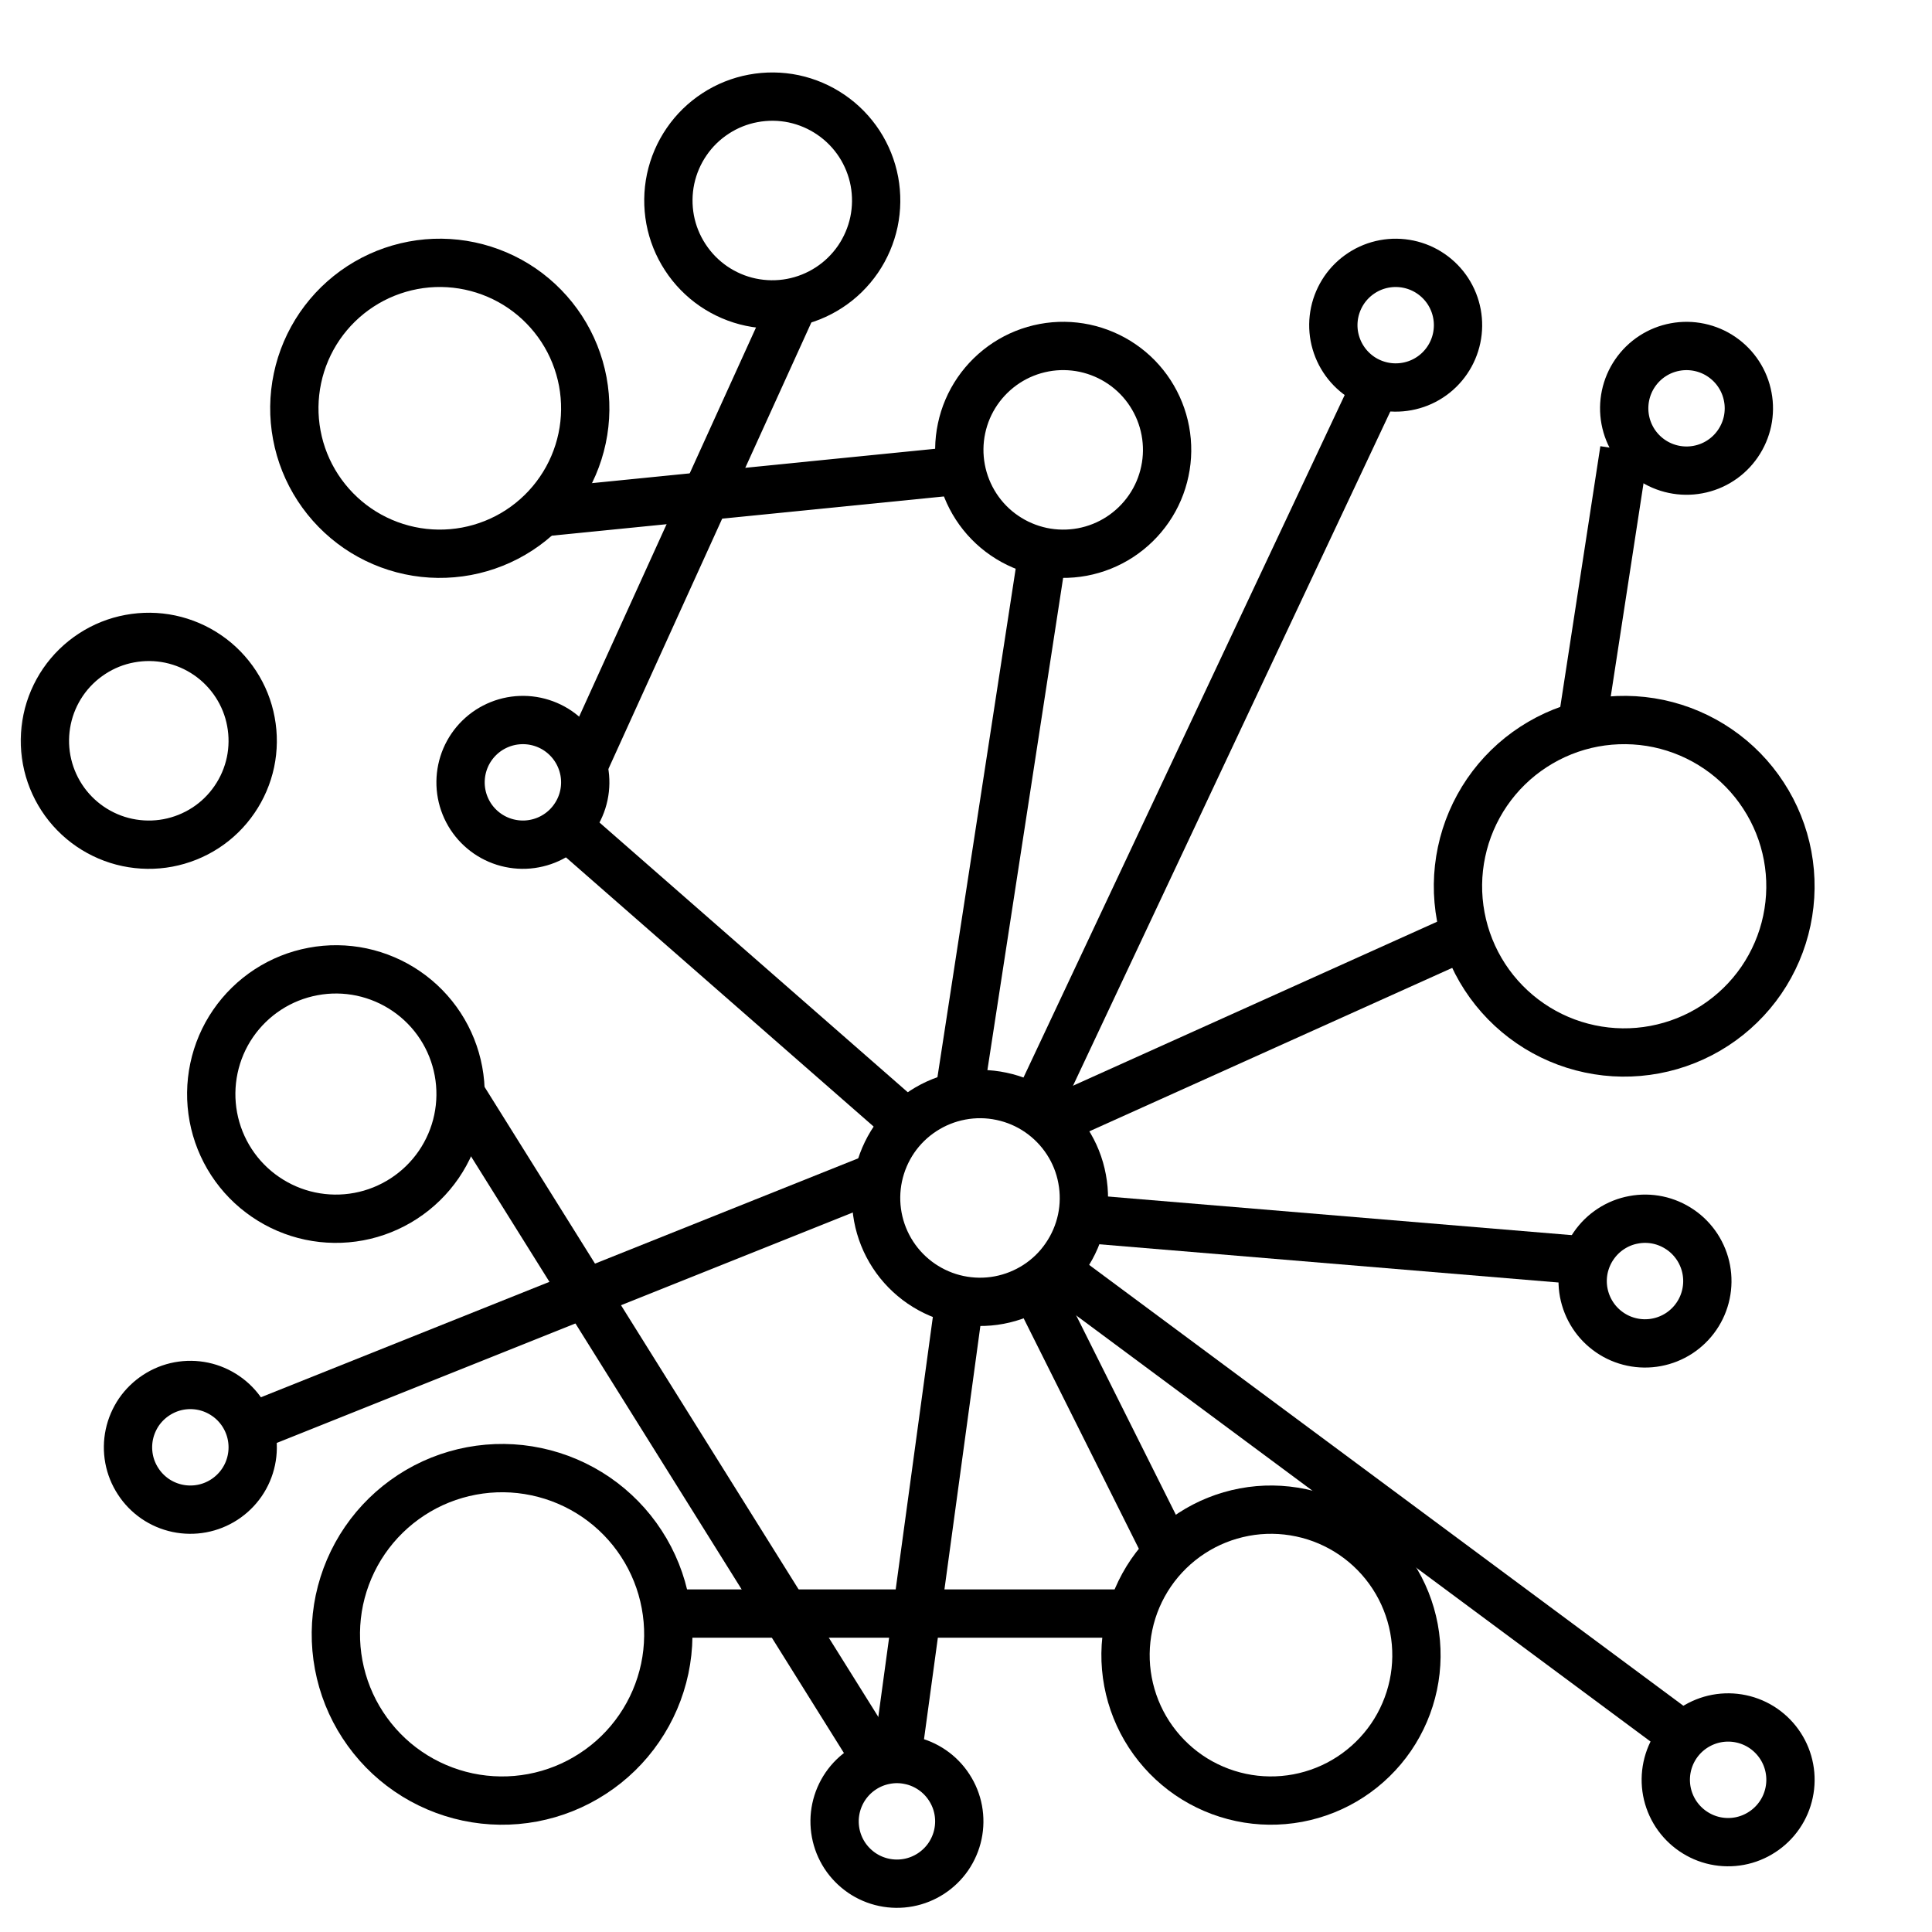
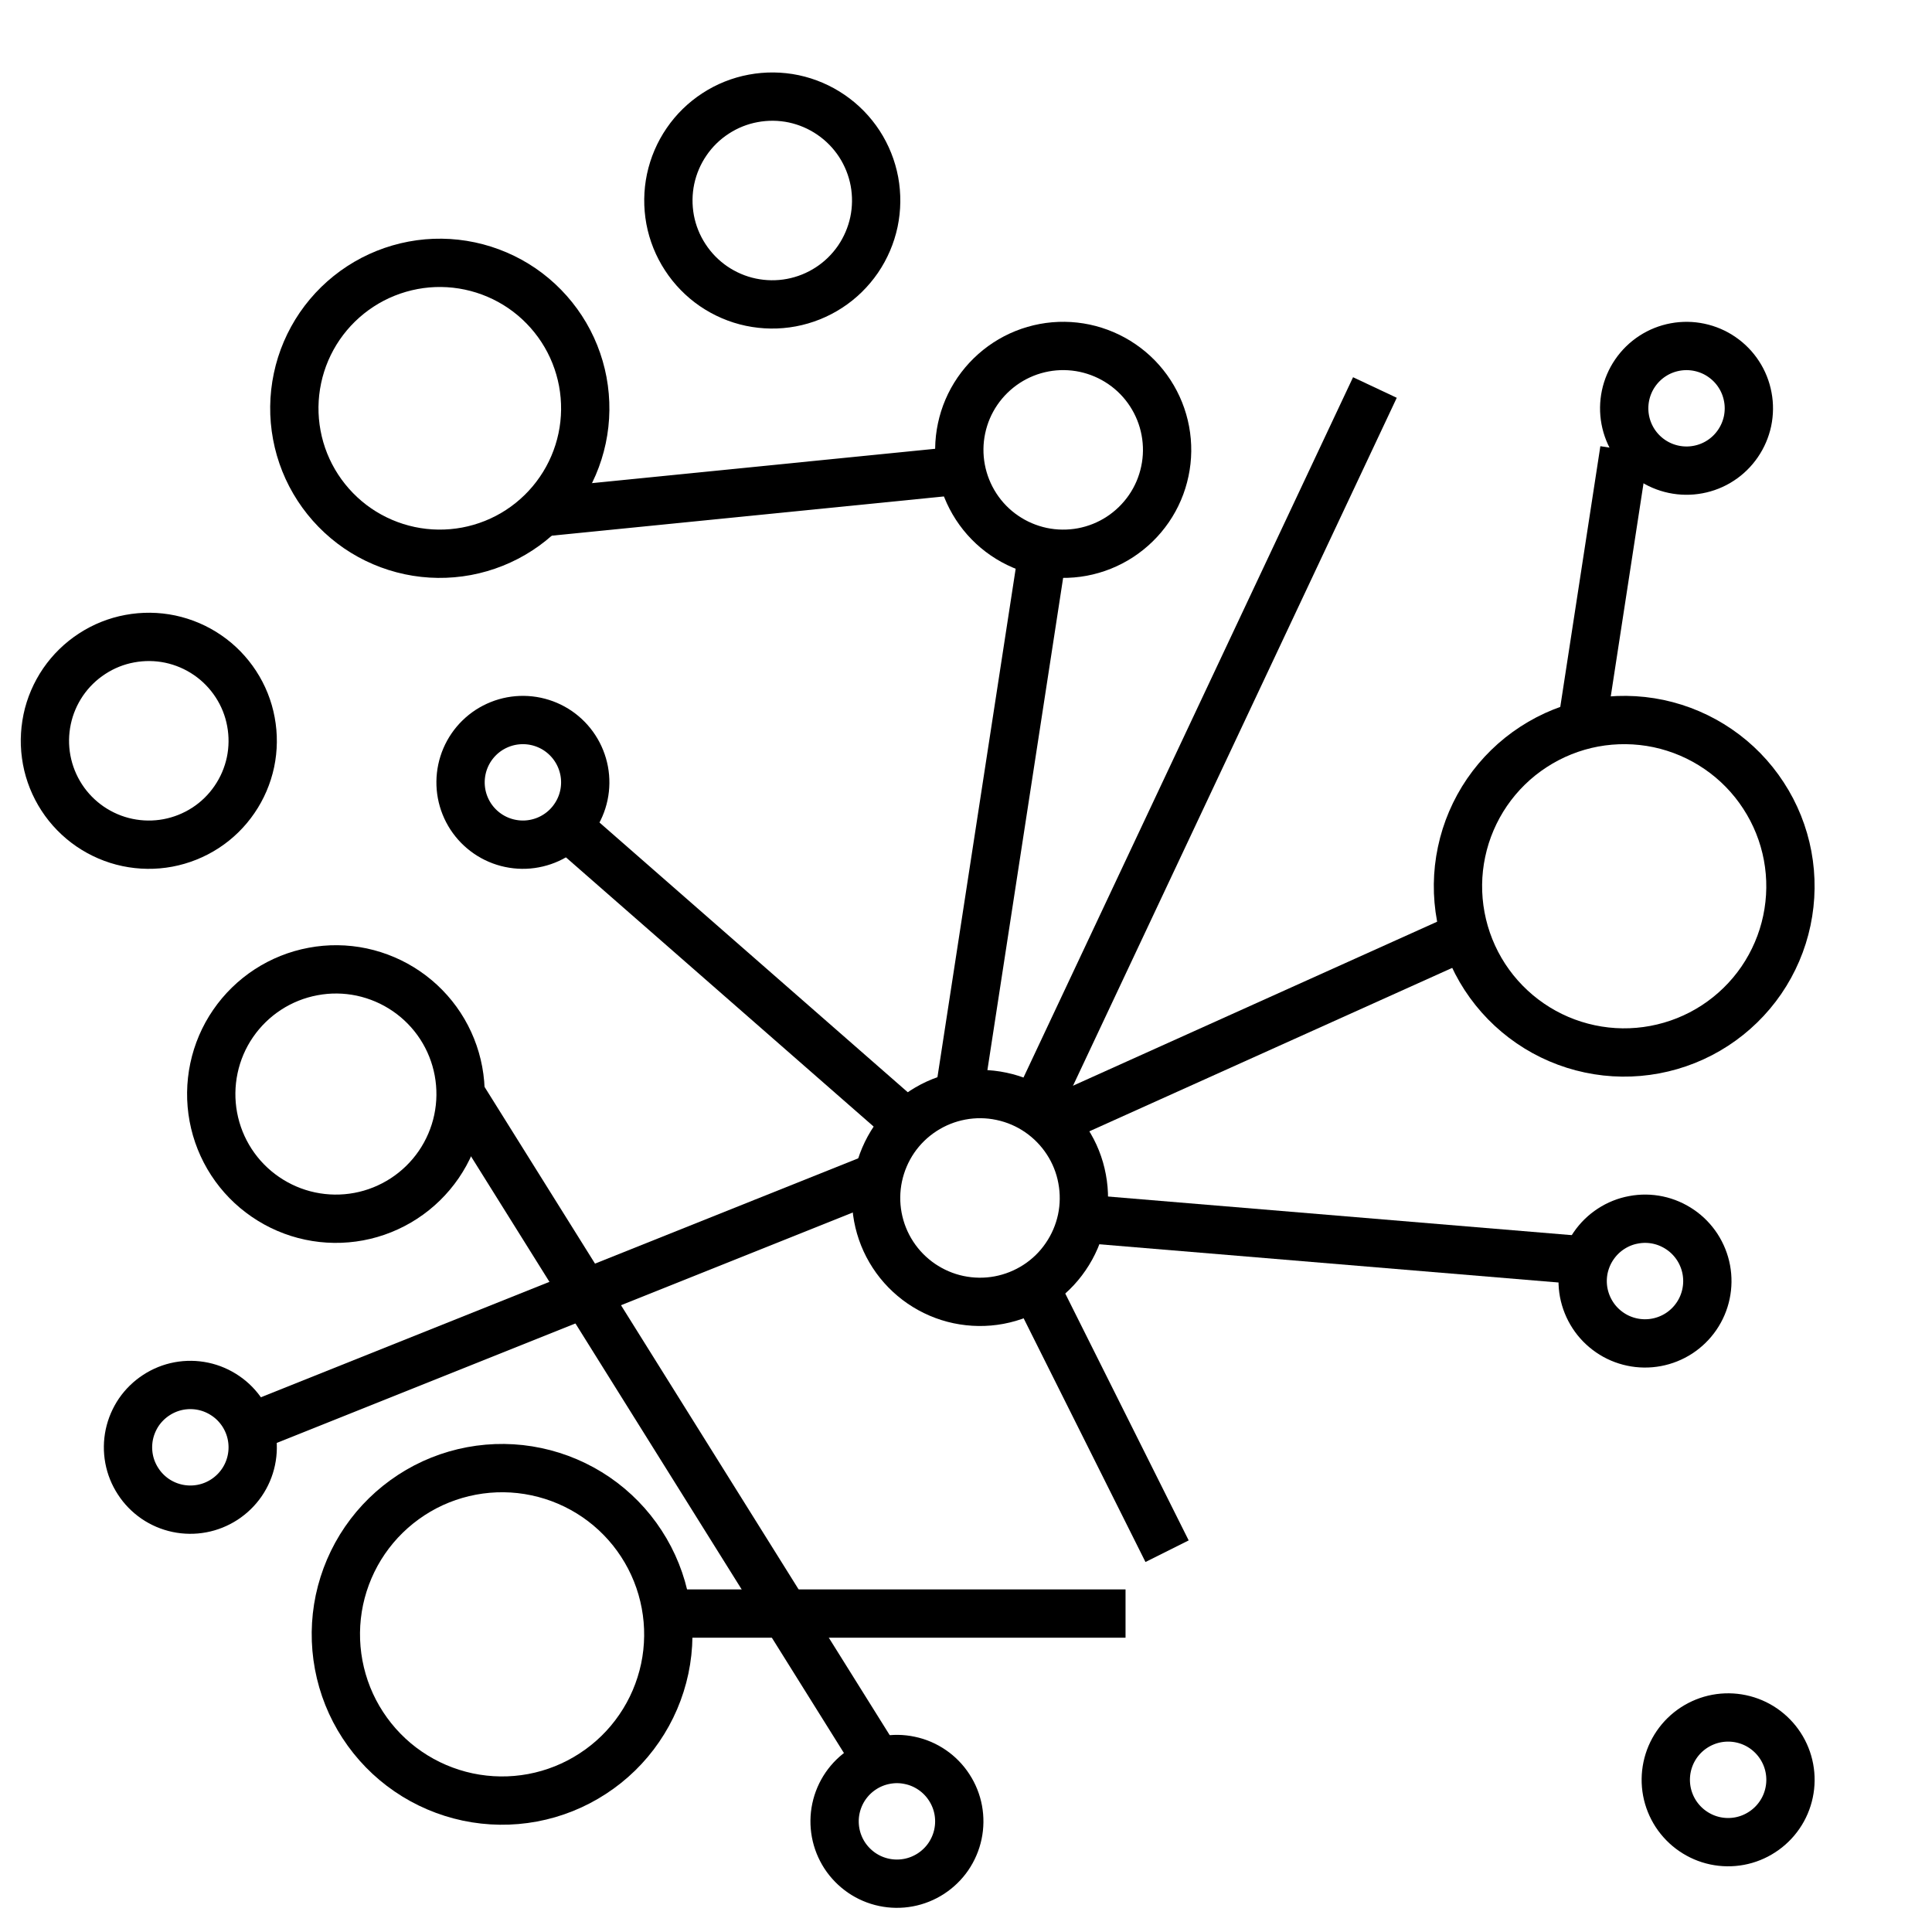
<svg xmlns="http://www.w3.org/2000/svg" width="40" height="40" viewBox="0 0 40 40" fill="none">
  <g clip-path="url(#clip0_35_524)">
    <mask id="mask0_35_524" style="mask-type:luminance" maskUnits="userSpaceOnUse" x="0" y="0" width="40" height="40">
      <path d="M40 0H0V40H40V0Z" fill="white" />
    </mask>
    <g mask="url(#mask0_35_524)">
      <path d="M12.052 9.076C11.97 9.463 11.813 9.83 11.589 10.156C11.366 10.482 11.08 10.761 10.749 10.977C10.418 11.193 10.047 11.341 9.658 11.414C9.269 11.486 8.87 11.482 8.483 11.4C8.096 11.318 7.729 11.161 7.403 10.938C7.077 10.714 6.798 10.428 6.582 10.097C6.366 9.766 6.217 9.395 6.145 9.006C6.072 8.617 6.077 8.218 6.159 7.831C6.24 7.444 6.398 7.077 6.621 6.751C6.845 6.425 7.13 6.146 7.462 5.93C7.793 5.714 8.164 5.566 8.553 5.493C8.941 5.42 9.341 5.425 9.728 5.507C10.115 5.589 10.482 5.746 10.808 5.969C11.134 6.193 11.413 6.479 11.629 6.81C11.845 7.141 11.993 7.512 12.066 7.901C12.138 8.29 12.134 8.689 12.052 9.076Z" stroke="black" />
-       <path d="M29.261 34.89C29.179 35.277 29.022 35.644 28.799 35.97C28.575 36.296 28.289 36.575 27.958 36.791C27.627 37.007 27.256 37.155 26.867 37.228C26.478 37.3 26.079 37.296 25.692 37.214C25.305 37.132 24.938 36.975 24.612 36.752C24.286 36.528 24.007 36.242 23.791 35.911C23.575 35.58 23.427 35.209 23.354 34.82C23.281 34.431 23.286 34.032 23.368 33.645C23.449 33.258 23.607 32.891 23.83 32.565C24.054 32.239 24.339 31.96 24.671 31.744C25.002 31.528 25.373 31.38 25.762 31.307C26.15 31.234 26.55 31.239 26.937 31.321C27.324 31.402 27.691 31.56 28.017 31.783C28.343 32.007 28.622 32.292 28.838 32.624C29.054 32.955 29.202 33.326 29.275 33.715C29.347 34.103 29.343 34.503 29.261 34.89Z" stroke="black" />
      <path d="M9.48 23.185C9.41 23.516 9.275 23.831 9.084 24.11C8.892 24.39 8.647 24.629 8.363 24.814C8.079 24.999 7.761 25.127 7.428 25.189C7.095 25.251 6.753 25.247 6.421 25.177C6.089 25.107 5.775 24.972 5.495 24.78C5.215 24.589 4.976 24.344 4.791 24.06C4.606 23.776 4.479 23.458 4.417 23.125C4.355 22.792 4.359 22.45 4.429 22.118C4.499 21.786 4.633 21.471 4.825 21.192C5.017 20.912 5.262 20.673 5.546 20.488C5.83 20.303 6.147 20.176 6.481 20.114C6.814 20.051 7.156 20.055 7.488 20.125C7.82 20.196 8.134 20.33 8.414 20.522C8.693 20.713 8.933 20.958 9.118 21.242C9.303 21.526 9.43 21.844 9.492 22.177C9.554 22.511 9.55 22.853 9.48 23.185Z" stroke="black" />
      <path d="M24.117 9.758C24.059 10.035 23.947 10.297 23.787 10.53C23.627 10.763 23.423 10.962 23.186 11.117C22.95 11.271 22.685 11.377 22.407 11.429C22.13 11.48 21.844 11.477 21.568 11.419C21.292 11.36 21.029 11.248 20.796 11.088C20.563 10.929 20.364 10.725 20.21 10.488C20.056 10.251 19.95 9.986 19.898 9.709C19.846 9.431 19.849 9.146 19.908 8.869C19.966 8.593 20.078 8.331 20.238 8.098C20.398 7.865 20.602 7.666 20.839 7.511C21.075 7.357 21.34 7.251 21.618 7.199C21.895 7.147 22.181 7.151 22.457 7.209C22.733 7.268 22.996 7.38 23.229 7.54C23.462 7.699 23.661 7.903 23.815 8.14C23.969 8.377 24.075 8.641 24.127 8.919C24.179 9.197 24.176 9.482 24.117 9.758Z" stroke="black" />
      <path d="M18.094 4.596C18.035 4.872 17.923 5.134 17.764 5.367C17.604 5.6 17.4 5.8 17.163 5.954C16.926 6.108 16.662 6.214 16.384 6.266C16.106 6.318 15.821 6.314 15.544 6.256C15.268 6.198 15.006 6.085 14.773 5.926C14.54 5.766 14.341 5.562 14.187 5.325C14.032 5.088 13.926 4.824 13.874 4.546C13.823 4.268 13.826 3.983 13.884 3.707C13.943 3.43 14.055 3.168 14.215 2.935C14.374 2.702 14.578 2.503 14.815 2.349C15.052 2.194 15.317 2.088 15.594 2.037C15.872 1.985 16.157 1.988 16.434 2.046C16.71 2.105 16.972 2.217 17.205 2.377C17.438 2.536 17.637 2.74 17.792 2.977C17.946 3.214 18.052 3.479 18.104 3.756C18.155 4.034 18.152 4.319 18.094 4.596Z" stroke="black" />
      <path d="M5.186 15.782C5.127 16.058 5.015 16.32 4.855 16.553C4.696 16.786 4.492 16.986 4.255 17.14C4.018 17.294 3.753 17.4 3.476 17.452C3.198 17.504 2.913 17.5 2.636 17.442C2.36 17.384 2.098 17.271 1.865 17.112C1.632 16.952 1.432 16.748 1.278 16.511C1.124 16.274 1.018 16.01 0.966 15.732C0.914 15.454 0.918 15.169 0.976 14.893C1.034 14.616 1.147 14.354 1.306 14.121C1.466 13.888 1.67 13.689 1.907 13.535C2.144 13.38 2.408 13.274 2.686 13.223C2.964 13.171 3.249 13.174 3.525 13.232C3.802 13.291 4.064 13.403 4.297 13.563C4.53 13.722 4.729 13.927 4.883 14.163C5.038 14.4 5.144 14.665 5.195 14.942C5.247 15.22 5.244 15.505 5.186 15.782Z" stroke="black" />
      <path d="M36.995 19.06C36.902 19.502 36.722 19.922 36.467 20.295C36.211 20.668 35.885 20.986 35.506 21.233C35.127 21.48 34.703 21.649 34.259 21.732C33.815 21.815 33.358 21.81 32.916 21.716C32.474 21.623 32.054 21.443 31.682 21.188C31.309 20.932 30.99 20.606 30.743 20.227C30.497 19.849 30.327 19.425 30.244 18.98C30.161 18.536 30.166 18.08 30.26 17.638C30.353 17.195 30.533 16.776 30.788 16.403C31.044 16.03 31.37 15.711 31.749 15.465C32.128 15.218 32.551 15.048 32.996 14.965C33.44 14.883 33.896 14.888 34.339 14.981C34.781 15.075 35.2 15.254 35.573 15.51C35.946 15.765 36.265 16.092 36.511 16.471C36.758 16.849 36.928 17.273 37.011 17.717C37.094 18.162 37.088 18.618 36.995 19.06Z" stroke="black" />
      <path d="M36.181 8.72C36.145 8.886 36.078 9.043 35.982 9.183C35.886 9.323 35.764 9.443 35.622 9.535C35.48 9.628 35.321 9.691 35.154 9.722C34.988 9.753 34.817 9.751 34.651 9.716C34.485 9.681 34.328 9.614 34.188 9.518C34.048 9.422 33.929 9.3 33.836 9.158C33.744 9.016 33.68 8.857 33.649 8.69C33.618 8.524 33.62 8.353 33.655 8.187C33.69 8.021 33.757 7.864 33.853 7.724C33.949 7.584 34.071 7.464 34.213 7.372C34.355 7.279 34.514 7.216 34.681 7.185C34.847 7.154 35.019 7.156 35.184 7.191C35.35 7.226 35.508 7.293 35.647 7.389C35.787 7.485 35.907 7.607 35.999 7.749C36.092 7.891 36.155 8.05 36.186 8.217C36.218 8.383 36.215 8.554 36.181 8.72Z" stroke="black" />
      <path d="M22.395 25.247C22.336 25.523 22.224 25.785 22.064 26.018C21.905 26.252 21.701 26.451 21.464 26.605C21.227 26.759 20.962 26.865 20.685 26.917C20.407 26.969 20.122 26.965 19.845 26.907C19.569 26.849 19.307 26.736 19.074 26.577C18.841 26.417 18.641 26.213 18.487 25.976C18.333 25.74 18.227 25.475 18.175 25.197C18.123 24.919 18.127 24.634 18.185 24.358C18.244 24.081 18.356 23.819 18.515 23.586C18.675 23.353 18.879 23.154 19.116 23C19.353 22.846 19.617 22.74 19.895 22.688C20.173 22.636 20.458 22.639 20.734 22.698C21.011 22.756 21.273 22.868 21.506 23.028C21.739 23.188 21.938 23.392 22.092 23.628C22.247 23.865 22.353 24.13 22.404 24.408C22.456 24.685 22.453 24.971 22.395 25.247Z" stroke="black" />
      <path d="M13.763 34.548C13.669 34.991 13.49 35.41 13.234 35.783C12.979 36.156 12.652 36.475 12.273 36.721C11.895 36.968 11.471 37.138 11.027 37.221C10.582 37.304 10.126 37.298 9.684 37.205C9.242 37.111 8.822 36.932 8.449 36.676C8.076 36.421 7.758 36.094 7.511 35.715C7.264 35.337 7.095 34.913 7.012 34.469C6.929 34.025 6.934 33.568 7.027 33.126C7.121 32.684 7.3 32.264 7.556 31.891C7.811 31.519 8.138 31.2 8.517 30.953C8.895 30.706 9.319 30.537 9.763 30.454C10.208 30.371 10.664 30.376 11.106 30.47C11.548 30.563 11.968 30.743 12.341 30.998C12.714 31.254 13.033 31.58 13.279 31.959C13.526 32.338 13.695 32.761 13.778 33.206C13.861 33.65 13.856 34.106 13.763 34.548Z" stroke="black" />
-       <path d="M30.159 6.999C30.124 7.165 30.057 7.322 29.961 7.462C29.865 7.602 29.743 7.722 29.601 7.814C29.459 7.907 29.3 7.97 29.133 8.001C28.966 8.032 28.795 8.03 28.63 7.995C28.464 7.96 28.306 7.893 28.166 7.797C28.027 7.701 27.907 7.579 27.815 7.437C27.722 7.295 27.659 7.136 27.627 6.969C27.596 6.803 27.598 6.632 27.633 6.466C27.668 6.3 27.736 6.143 27.831 6.003C27.927 5.863 28.05 5.743 28.192 5.651C28.334 5.558 28.493 5.495 28.659 5.464C28.826 5.433 28.997 5.435 29.163 5.47C29.329 5.505 29.486 5.572 29.626 5.668C29.766 5.764 29.885 5.886 29.978 6.028C30.07 6.17 30.134 6.329 30.165 6.496C30.196 6.662 30.194 6.833 30.159 6.999Z" stroke="black" />
      <path d="M35.321 26.79C35.286 26.956 35.219 27.113 35.123 27.253C35.027 27.393 34.905 27.512 34.763 27.605C34.621 27.697 34.462 27.761 34.295 27.792C34.129 27.823 33.957 27.821 33.792 27.786C33.626 27.751 33.468 27.684 33.329 27.588C33.189 27.492 33.069 27.37 32.977 27.228C32.884 27.085 32.821 26.927 32.789 26.76C32.758 26.593 32.76 26.422 32.795 26.256C32.831 26.091 32.898 25.933 32.994 25.794C33.09 25.654 33.212 25.534 33.354 25.442C33.496 25.349 33.655 25.285 33.821 25.255C33.988 25.223 34.159 25.225 34.325 25.26C34.491 25.295 34.648 25.363 34.788 25.459C34.928 25.554 35.047 25.677 35.14 25.819C35.232 25.961 35.296 26.12 35.327 26.286C35.358 26.453 35.356 26.624 35.321 26.79Z" stroke="black" />
      <path d="M12.089 16.464C12.054 16.63 11.986 16.788 11.89 16.927C11.795 17.067 11.672 17.187 11.53 17.279C11.388 17.372 11.229 17.435 11.063 17.466C10.896 17.498 10.725 17.495 10.559 17.46C10.393 17.425 10.236 17.358 10.096 17.262C9.956 17.166 9.837 17.044 9.744 16.902C9.652 16.76 9.588 16.601 9.557 16.435C9.526 16.268 9.528 16.097 9.563 15.931C9.598 15.765 9.665 15.608 9.761 15.468C9.857 15.328 9.979 15.209 10.121 15.116C10.264 15.024 10.422 14.96 10.589 14.929C10.756 14.898 10.927 14.9 11.093 14.935C11.258 14.97 11.416 15.037 11.556 15.133C11.695 15.229 11.815 15.351 11.907 15.493C12 15.635 12.063 15.794 12.095 15.961C12.126 16.128 12.124 16.298 12.089 16.464Z" stroke="black" />
      <path d="M19.833 37.976C19.798 38.142 19.73 38.299 19.635 38.439C19.539 38.579 19.416 38.698 19.274 38.791C19.132 38.883 18.974 38.947 18.807 38.978C18.64 39.009 18.469 39.007 18.303 38.972C18.137 38.937 17.98 38.87 17.84 38.774C17.701 38.678 17.581 38.556 17.488 38.414C17.396 38.272 17.332 38.113 17.301 37.946C17.27 37.779 17.272 37.608 17.307 37.443C17.342 37.277 17.41 37.119 17.505 36.98C17.601 36.84 17.724 36.72 17.866 36.628C18.008 36.535 18.166 36.472 18.333 36.441C18.5 36.409 18.671 36.411 18.837 36.447C19.003 36.481 19.16 36.549 19.3 36.645C19.439 36.74 19.559 36.863 19.651 37.005C19.744 37.147 19.808 37.306 19.839 37.472C19.87 37.639 19.868 37.81 19.833 37.976Z" stroke="black" />
      <path d="M37.042 37.115C37.007 37.281 36.94 37.439 36.844 37.578C36.748 37.718 36.625 37.838 36.483 37.93C36.341 38.023 36.182 38.087 36.016 38.118C35.849 38.149 35.678 38.147 35.512 38.112C35.346 38.077 35.189 38.009 35.049 37.913C34.91 37.818 34.79 37.695 34.697 37.553C34.605 37.411 34.541 37.252 34.51 37.086C34.479 36.919 34.481 36.748 34.516 36.582C34.551 36.416 34.618 36.259 34.714 36.119C34.81 35.979 34.932 35.86 35.075 35.767C35.217 35.675 35.376 35.611 35.542 35.58C35.709 35.549 35.88 35.551 36.046 35.586C36.212 35.621 36.369 35.688 36.509 35.784C36.648 35.88 36.768 36.002 36.861 36.145C36.953 36.286 37.017 36.445 37.048 36.612C37.079 36.779 37.077 36.95 37.042 37.115Z" stroke="black" />
      <path d="M5.204 30.232C5.169 30.398 5.102 30.555 5.006 30.695C4.91 30.835 4.787 30.954 4.645 31.047C4.503 31.139 4.345 31.203 4.178 31.234C4.011 31.265 3.84 31.263 3.674 31.228C3.509 31.193 3.351 31.126 3.211 31.03C3.072 30.934 2.952 30.812 2.86 30.669C2.767 30.527 2.703 30.369 2.672 30.202C2.641 30.035 2.643 29.864 2.678 29.698C2.713 29.533 2.781 29.375 2.876 29.235C2.972 29.096 3.095 28.976 3.237 28.884C3.379 28.791 3.538 28.727 3.704 28.696C3.871 28.665 4.042 28.667 4.208 28.702C4.374 28.737 4.531 28.805 4.671 28.901C4.811 28.996 4.93 29.119 5.023 29.261C5.115 29.403 5.179 29.562 5.21 29.728C5.241 29.895 5.239 30.066 5.204 30.232Z" stroke="black" />
      <path d="M19.861 22.651L21.582 11.465" stroke="black" />
-       <path d="M12.117 15.767L16.419 6.302" stroke="black" />
      <path d="M21.582 22.651L28.466 8.023" stroke="black" />
      <path d="M21.793 23.217L30.35 19.363" stroke="black" />
      <path d="M32.768 14.907L33.628 9.314" stroke="black" />
      <path d="M22.441 25.233L32.767 26.093" stroke="black" />
-       <path d="M21.582 26.093L34.919 35.988" stroke="black" />
      <path d="M21.582 26.953L24.163 32.116" stroke="black" />
-       <path d="M19.861 26.953L18.57 36.419" stroke="black" />
      <path d="M23.303 33.407H13.838" stroke="black" />
      <path d="M18.14 36.419L9.535 22.651" stroke="black" />
      <path d="M18.139 24.372L5.232 29.535" stroke="black" />
      <path d="M18.569 23.081L11.685 17.058" stroke="black" />
      <path d="M19.86 9.744L11.256 10.605" stroke="black" />
    </g>
  </g>
  <defs>
    <clipPath id="clip0_35_524">
      <rect width="40" height="40" fill="white" />
    </clipPath>
  </defs>
</svg>